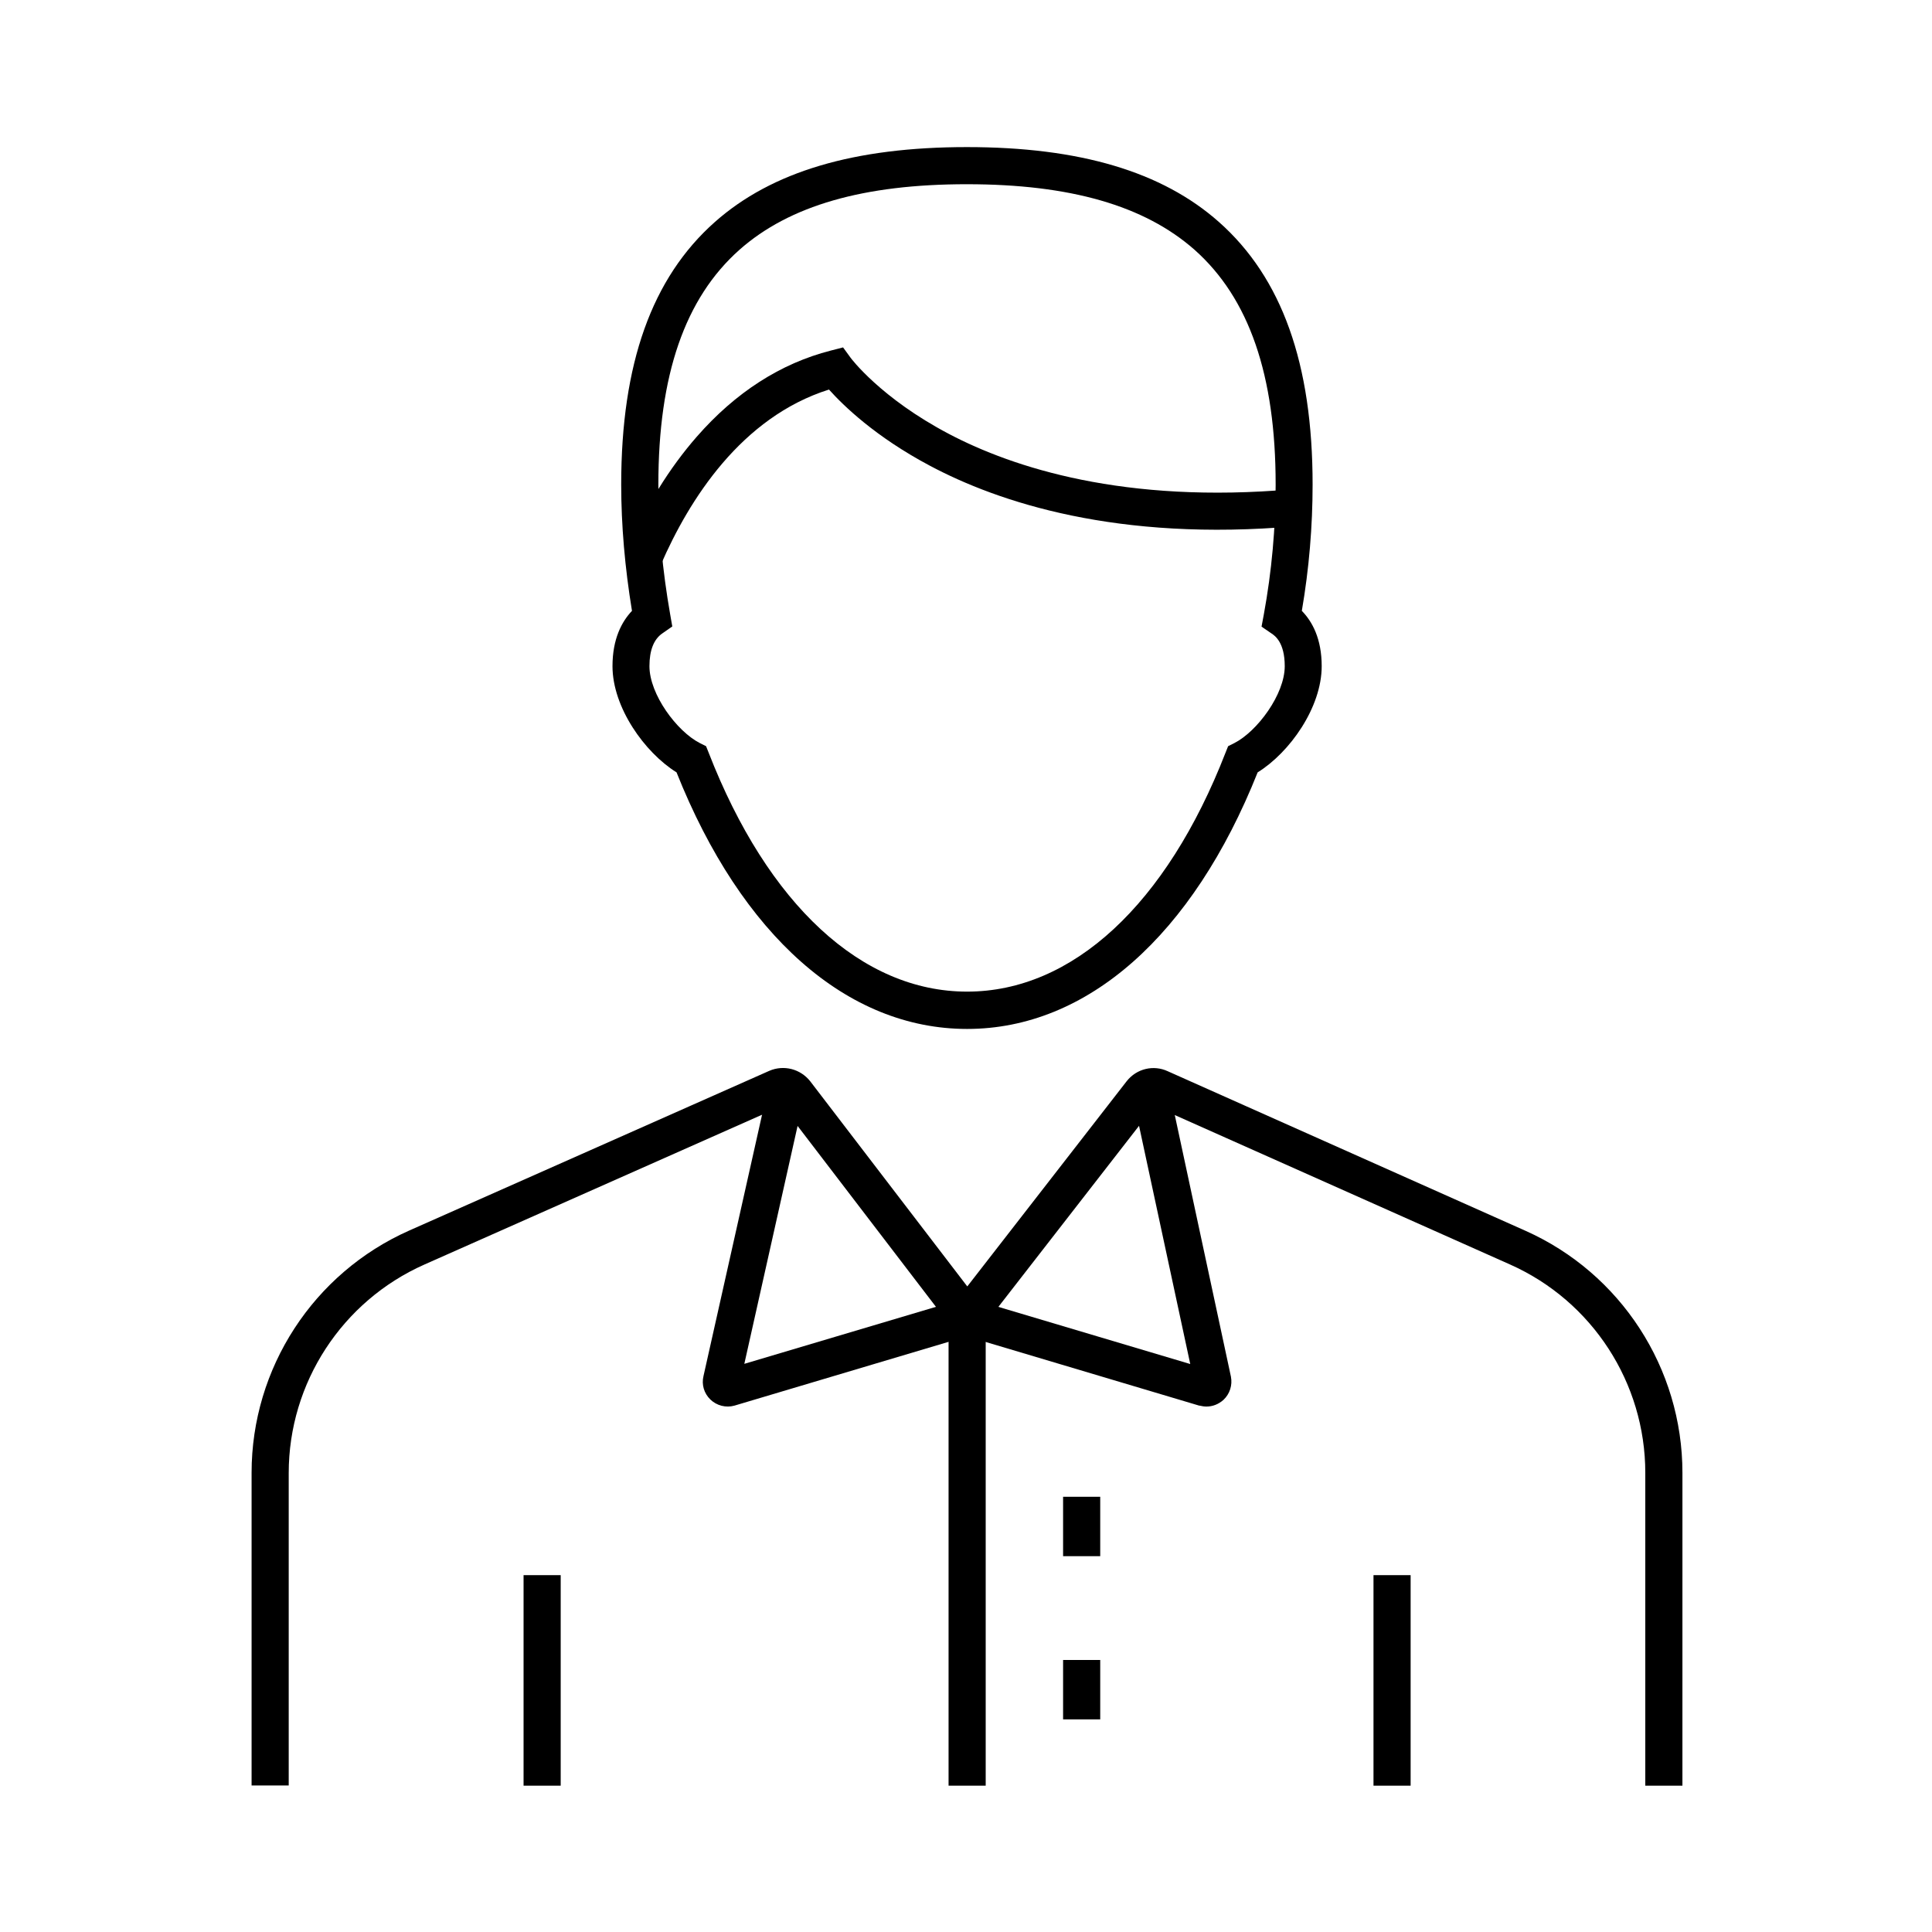
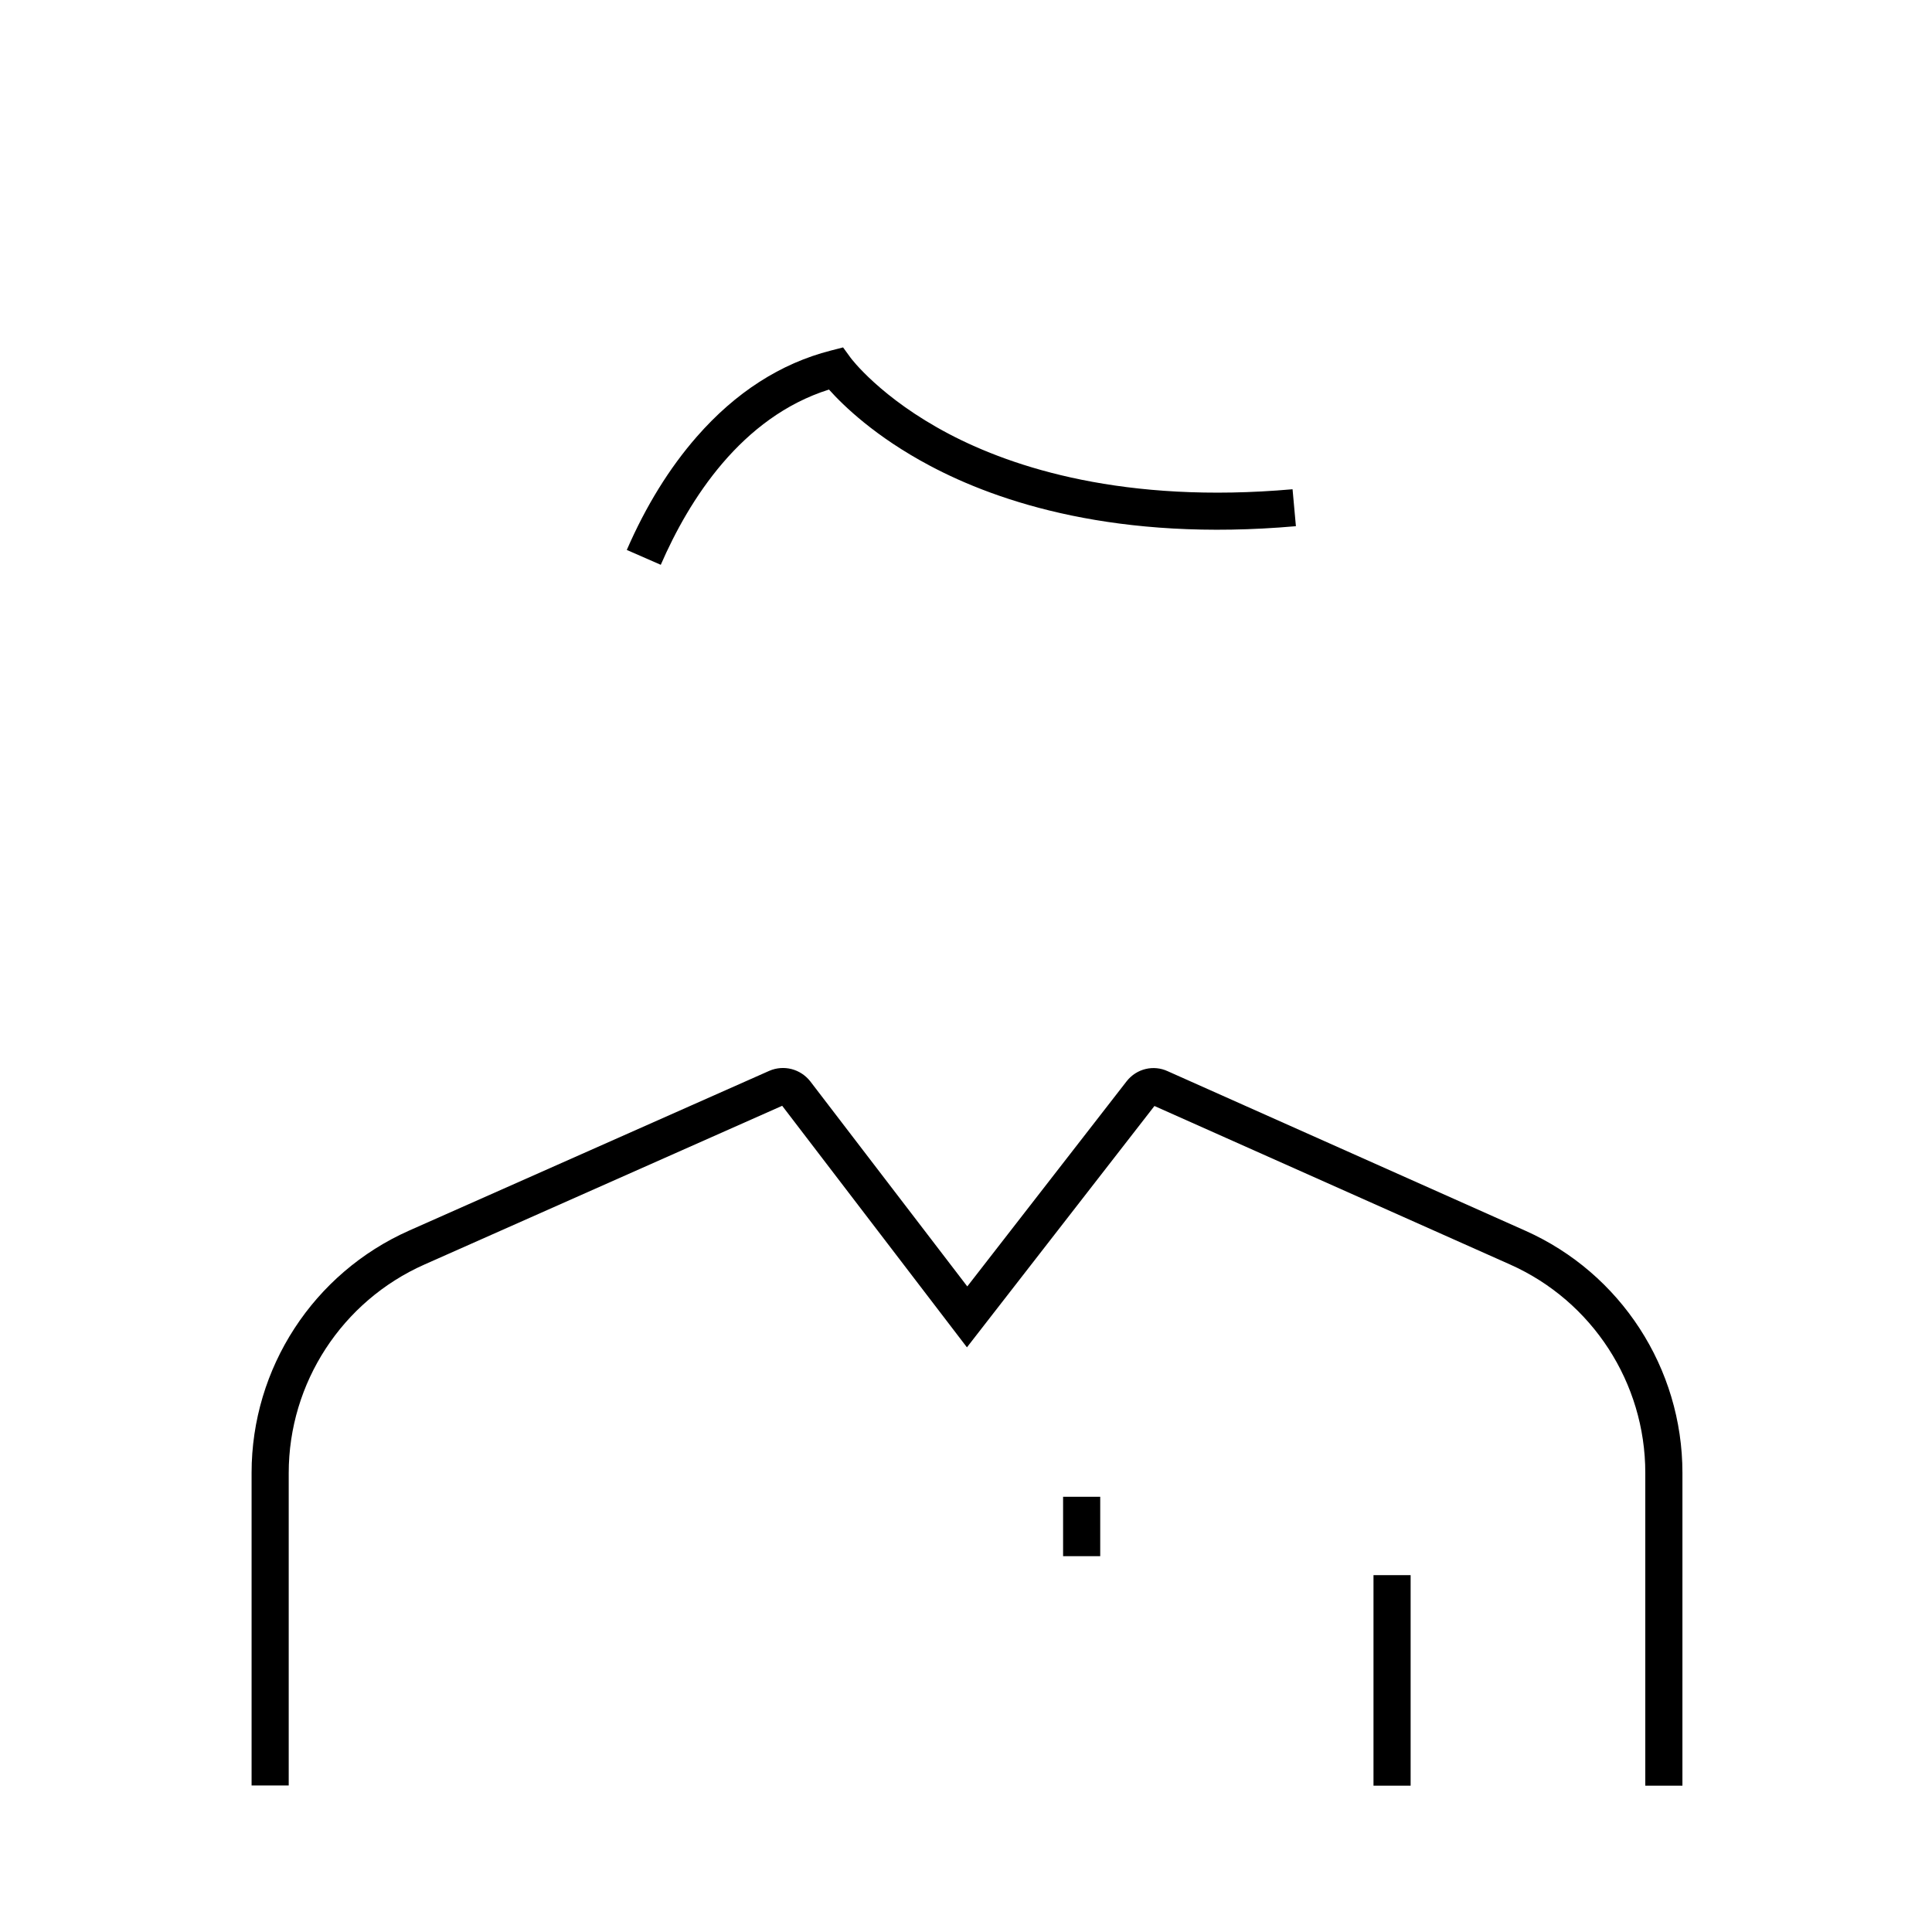
<svg xmlns="http://www.w3.org/2000/svg" fill="#000000" width="800px" height="800px" version="1.1" viewBox="144 144 512 512">
  <g>
-     <path d="m282.75 561.43h9.84v55.793h-9.84z" />
    <path d="m589.86 617.22h-9.84v-82.902c0-23.863-14.07-45.512-35.816-55.203l-94.266-42.016-49.691 63.961-48.961-64.012-94.809 42.066c-21.844 9.691-35.965 31.391-35.965 55.25v82.805h-9.84v-82.852c0-27.75 16.383-52.938 41.77-64.207l95.398-42.312c3.836-1.672 8.266-0.543 10.875 2.754l41.625 54.367 42.262-54.414c2.609-3.297 7.086-4.379 10.875-2.609l94.758 42.262c25.289 11.266 41.625 36.457 41.625 64.156z" />
    <path d="m507.99 561.43h9.84v55.793h-9.84z" />
-     <path d="m395.38 492.99h9.84v124.23h-9.84z" />
-     <path d="m463.71 516.75c-0.59 0-1.18-0.098-1.82-0.246h-0.098l-61.551-18.352-61.598 18.352c-2.262 0.641-4.723 0-6.394-1.625s-2.363-3.938-1.82-6.199l17.664-78.82 9.594 2.164-16.434 73.406 59.039-17.562 59.137 17.613-15.793-73.457 9.645-2.066 16.926 78.867c0.441 2.262-0.297 4.574-1.969 6.148-1.328 1.188-2.902 1.777-4.527 1.777z" />
-     <path d="m425.73 583.91h9.84v15.742h-9.84z" />
    <path d="m425.73 540.66h9.84v15.742h-9.84z" />
-     <path d="m400.29 416.68c-31.785 0-59.777-24.746-77-67.996-8.461-5.266-16.973-17.219-16.973-28.141 0-7.231 2.461-11.809 5.164-14.66-1.871-11.414-2.856-22.68-2.856-33.457 0-32.027 8.117-54.809 24.848-69.617 15.055-13.332 36.898-19.828 66.766-19.828 29.863 0 51.711 6.496 66.766 19.828 16.727 14.809 24.848 37.59 24.848 69.617 0 11.02-0.934 22.289-2.856 33.457 2.754 2.805 5.266 7.379 5.266 14.66 0 10.922-8.461 22.879-16.973 28.141-17.223 43.25-45.215 67.996-77 67.996zm-0.047-223.86c-27.355 0-47.035 5.656-60.27 17.367-14.465 12.84-21.5 33.211-21.5 62.238 0 11.121 1.082 22.73 3.148 34.488l0.543 3.102-2.609 1.82c-2.312 1.574-3.445 4.527-3.445 8.707 0 7.477 7.281 17.27 13.332 20.367l1.672 0.836 0.688 1.723c15.645 40.246 40.59 63.32 68.488 63.32 27.898 0 52.84-23.074 68.488-63.32l0.688-1.723 1.672-0.836c6.051-3.102 13.332-12.891 13.332-20.367 0-6.297-2.609-8.07-3.492-8.66l-2.656-1.82 0.59-3.148c2.117-11.512 3.148-23.125 3.148-34.488 0-29.027-7.035-49.398-21.5-62.238-13.281-11.707-32.961-17.367-60.316-17.367z" />
    <path d="m319.11 293.68-9.004-3.938c5.066-11.66 11.316-21.746 18.547-30.012 10.281-11.758 22.238-19.434 35.523-22.828l3.246-0.836 1.969 2.707c0.051 0.098 7.969 10.727 26.176 20.27 16.875 8.855 46.395 18.547 90.973 14.613l0.887 9.789c-47.379 4.184-78.918-6.394-97.023-16.039-14.465-7.676-22.977-15.988-26.715-20.172-23.227 7.332-37.051 29.129-44.578 46.445z" />
  </g>
</svg>